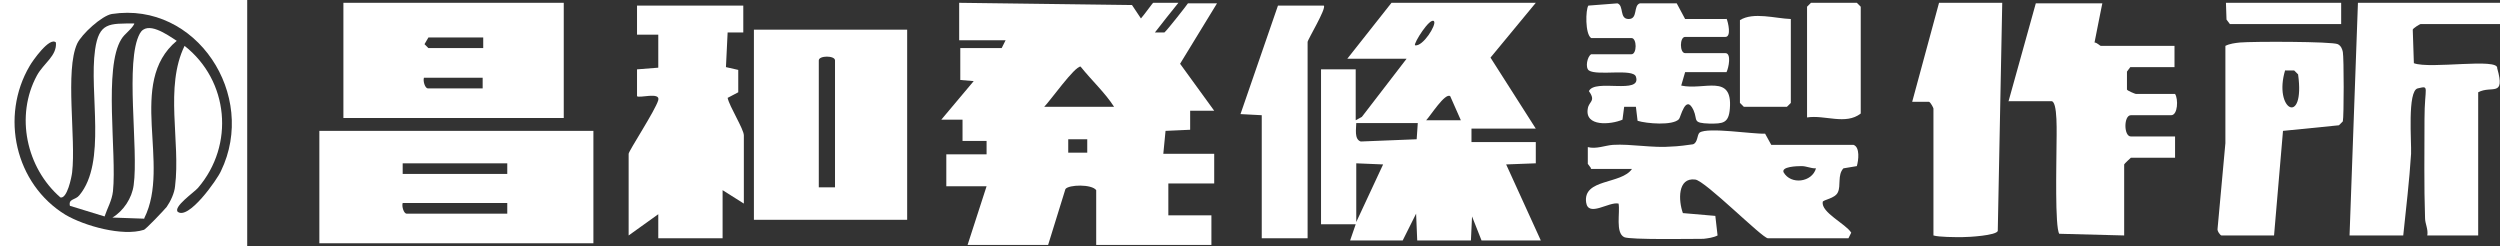
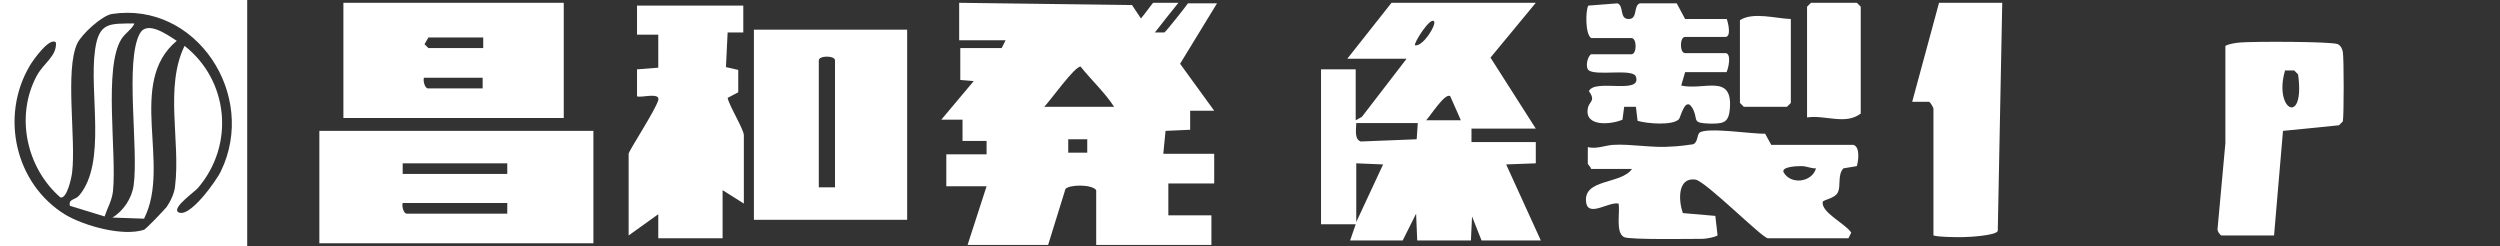
<svg xmlns="http://www.w3.org/2000/svg" id="_レイヤー_2" version="1.1" viewBox="0 0 447 44">
  <rect x="0" y="0" width="447" height="44" fill="#333333" stroke="none" />
  <defs>
    <style>
      .st0 {
        fill: #fff;
      }
    </style>
  </defs>
  <g id="_レイヤー_1-2">
    <g>
      <path class="st0" d="M171.4.5l31,.4,1.6,2.4c.7-.8,2.1-2.8,2.2-2.8h4.5c-.2.2-3.9,4.9-4.2,5.3h1.7c.5-.4,4.1-5,4.2-5.2h5.2l-6.6,10.8,6.1,8.4h-4.3v3.4l-4.4.2-.4,4.1h9.1v5.3h-8.2v5.7h7.7v5.3h-20.6v-9.8c-.8-1.1-4.9-1-5.5-.2l-3.1,10h-14.4l3.4-10.5h-7.2v-5.7h7.2v-2.4h-4.3v-3.8h-3.8l5.8-6.9-2.4-.2v-5.7h7.4l.7-1.4h-8.3V.5h0ZM186.7,19.1h12.5c-1.6-2.5-3.9-4.6-6-7.2-1.1,0-5.4,6.1-6.5,7.2h0ZM194.4,24.9h-3.4v2.4h3.4v-2.4Z" />
      <path class="st0" d="M274.6.5l-8.1,9.8,8.1,12.7h-11.5v2.4h11.5v3.8l-5.3.2,6.2,13.6h-10.6l-1.7-4.3-.2,4.3h-9.6l-.2-4.8-2.4,4.8h-9.4l1-2.9h-6.2V12.4h6.2v9.1l1.1-.6,8-10.4h-10.6l7.9-10h25.8ZM256.4,3.8c-.7-.8-3.7,4-3.4,4.3,1.4.3,3.9-3.7,3.4-4.3ZM259.3,17.2c-.9-.7-3.6,3.6-4.3,4.3h6.2l-1.9-4.3ZM253.5,22h-11c0,1-.4,2.9.8,3.3l10-.4.2-2.9ZM242.5,29.2v10.5l4.8-10.3-4.8-.2Z" />
      <path class="st0" d="M44.2,0v44H0V0h44.2ZM31.7,37.8c1.9,1.8,7.2-5.8,7.8-7.2C46.1,17,35.1.2,20,2.5c-1.8.3-5.4,3.6-6.2,5.3-2.2,4.8-.2,17-.9,23-.1.9-.9,4.8-2.1,4.5-6.1-5.3-8.1-14.6-4.2-21.8,1.2-2.2,3.6-3.5,3.4-5.9-1.1-1.1-4.2,3.3-4.7,4.2-5.3,9-2.6,21.1,6.4,26.6,3.4,2,10.2,3.9,14,2.7.3,0,3.7-3.6,4.1-4.1.7-1,1.4-2.5,1.5-3.7,1-8-1.9-17.7,1.7-25.1,7.9,6.2,9,17.7,2.4,25.4-.7.8-4.5,3.4-3.6,4.3h-.1Z" />
      <path class="st0" d="M106.1,23.4v20.1h-49v-20.1h49ZM90.7,29.2h-18.7v1.9h18.7v-1.9ZM90.7,36.3h-18.7c-.2.6.2,1.9.7,1.9h18v-1.9Z" />
      <path class="st0" d="M162.2,5.3v34h-27.4V5.3h27.4ZM149.3,33.5V10.8c0-.9-2.9-.9-2.9,0v22.7h2.9Z" />
-       <path class="st0" d="M420.1,42.1l1.5-41.6h25.4v3.8h-14.2c-.1,0-1.3.7-1.4,1l.2,6c2.9,1.1,15.2-1,14.9.9,1.5,5.3-1,3-3.4,4.3v25.6h-9.1c.2-1.1-.4-2.1-.4-3.1-.2-5.8-.1-11.8-.1-17.7s1-6-1.2-5.5c-1.9.4-1.1,9.7-1.2,11.7-.3,4.8-.9,9.8-1.4,14.6h-9.6,0Z" />
      <path class="st0" d="M100.8.5v20.6h-39.4V.5h39.4ZM86.4,6.7h-9.8l-.7,1.2.7.7h9.8s0-1.9,0-1.9ZM86.4,13.9h-10.6c-.2.6.2,1.9.7,1.9h9.8v-1.9h0Z" />
      <path class="st0" d="M132.9,1v4.8h-2.8l-.3,6.2,2.2.5v4l-1.9,1c.3,1.5,2.9,5.6,2.9,6.7v12.2l-3.8-2.4v8.6h-11.5v-4.3l-5.3,3.8v-14.6c0-.5,4.8-7.8,5.3-9.6.4-1.5-3.4-.3-3.8-.7v-4.8l3.8-.3v-5.9h-3.8V1h19.2-.2,0Z" />
-       <path class="st0" d="M359.1,18.2l4.9-17.6h11.9c0-.1-1.4,7-1.4,7,.4,0,1,.6,1.1.6h13.2v3.8h-7.9l-.6.8v3.2c0,.2,1.5.8,1.6.8h7c.6.9.5,3.8-.7,3.8h-7.2c-1.3,0-1.3,3.8,0,3.8h7.9v3.8h-7.9s-1.2,1.1-1.2,1.2v12.7l-11.6-.3c-.8-1.1-.5-12.9-.5-15.3s.3-8.7-1-8.4h-7.6q0,.1,0,.1Z" />
      <path class="st0" d="M284.5,30.1l-.6-.8v-3c1.5.4,3.1-.3,4.5-.4,3.2-.2,7.2.6,10.5.3.8,0,3.3-.3,3.8-.4.9-.3.7-1.7,1.2-2.1,1.5-1,9.5.3,11.7.2l1.1,2h14.7c1.2.4.9,2.8.6,3.8l-2.4.4c-1.1,1.2-.4,3.1-1,4.3-.5,1.1-2.6,1.3-2.7,1.7-.3,1.9,4.1,3.9,5.1,5.5l-.5,1h-14.4c-1,0-11.2-10.3-13-10.5-3.2-.4-3,3.8-2.2,6l5.8.5.4,3.5c-.8.4-1.7.5-2.5.6-1.9,0-13.2.2-14.2-.3-1.6-.8-.7-4.4-1-6-1.7-.4-5.4,2.5-5.8-.2-.6-4.3,6.3-3.2,8.2-6h-7.4,0ZM324.6,30.1c-.9,0-1.6-.4-2.5-.4s-3.6.1-3.2,1.1c1.3,2.3,5.1,1.8,5.8-.7h0Z" />
      <path class="st0" d="M345.7,42.1v-22.7c0-.1-.5-1.1-.8-1.2h-3l4.8-17.7h11.3l-.8,40.8c-.3.8-5.1,1.1-6.4,1.1s-4.1,0-5.1-.3h0Z" />
      <path class="st0" d="M406.6,42.1h-9.4c-.2,0-.8-.8-.7-1.2l1.4-15.3V8.2c.8-.4,1.7-.5,2.6-.6,2.2-.2,16.5-.2,17.5.3.6.3.8.9.9,1.4.2,1.1.2,11.5,0,12.4l-.7.7-10,1-1.6,18.7h0ZM408.6,12.5c-2.2,7.2,3.6,10.2,2.3.8l-.7-.7h-1.6,0Z" />
      <path class="st0" d="M308.7,3.3c.3.7.9,3.3-.2,3.3h-7.2c-1,0-1,2.9,0,2.9h7.2c1.1,0,.6,2.6.2,3.4h-7.4l-.7,2.4c4.1.9,9.2-2.2,8.7,4.1-.2,2.7-1.3,2.7-3.6,2.7-3.2-.1-2.1-.6-2.9-2.4-1.4-3-2.3,1.3-2.6,1.6-1.1,1.2-5.8.8-7.4.3l-.3-2.5h-2.1l-.3,2.3c-2.1.9-6.8,1.3-6.2-2,.2-1.3,1.5-1.3.2-3.1,1-2.3,9.5.7,8.4-2.6-.5-1.5-6.9-.1-8.4-1.1-.7-.5-.3-2.5.4-2.9h7.2c1,0,1-2.9,0-2.9h-7.2c-1.1-.7-1-5.1-.5-5.8l5.2-.4c1.2.4.3,2.8,2,2.8s.8-2.4,2-2.8h6.6l1.5,2.8h7.4,0Z" />
-       <path class="st0" d="M236.7,1c.5.5-2.9,6.1-2.9,6.5v35.1h-8.2v-22l-3.8-.2,6.7-19.4s8.2,0,8.2,0Z" />
      <path class="st0" d="M323.1,21V1.2l.7-.7h8.2l.7.7v19.1c-2.7,2.1-6.4.2-9.6.7h0Z" />
      <path class="st0" d="M320.2,3.3v15.1l-.7.7h-7.7l-.7-.7V3.6c2.4-1.5,6.3-.3,9.1-.2h0Z" />
-       <polygon class="st0" points="398.7 4.3 398.1 3.5 398 .5 418.6 .5 418.6 4.3 398.7 4.3" />
      <path class="st0" d="M24,4.3c-.6,1.1-1.7,1.7-2.3,2.7-3.2,5.1-.8,20.4-1.5,27.2-.2,1.7-1,3-1.5,4.5l-6.2-1.9c-.3-1.3,1-1,1.7-1.9,4.9-5.9,1.7-18.3,2.8-26,.7-4.9,2.5-4.7,7.1-4.7h-.1Z" />
      <path class="st0" d="M25.8,39.1l-5.7-.2c2-1.2,3.5-3.5,3.8-5.8.9-6.5-1.6-22.2,1.1-27.1,1.3-2.4,4.9.2,6.6,1.3-9,7.5-1,22.1-5.8,31.7h0Z" />
    </g>
  </g>
-   <path class="st0" d="M185.9-8.1" />
</svg>